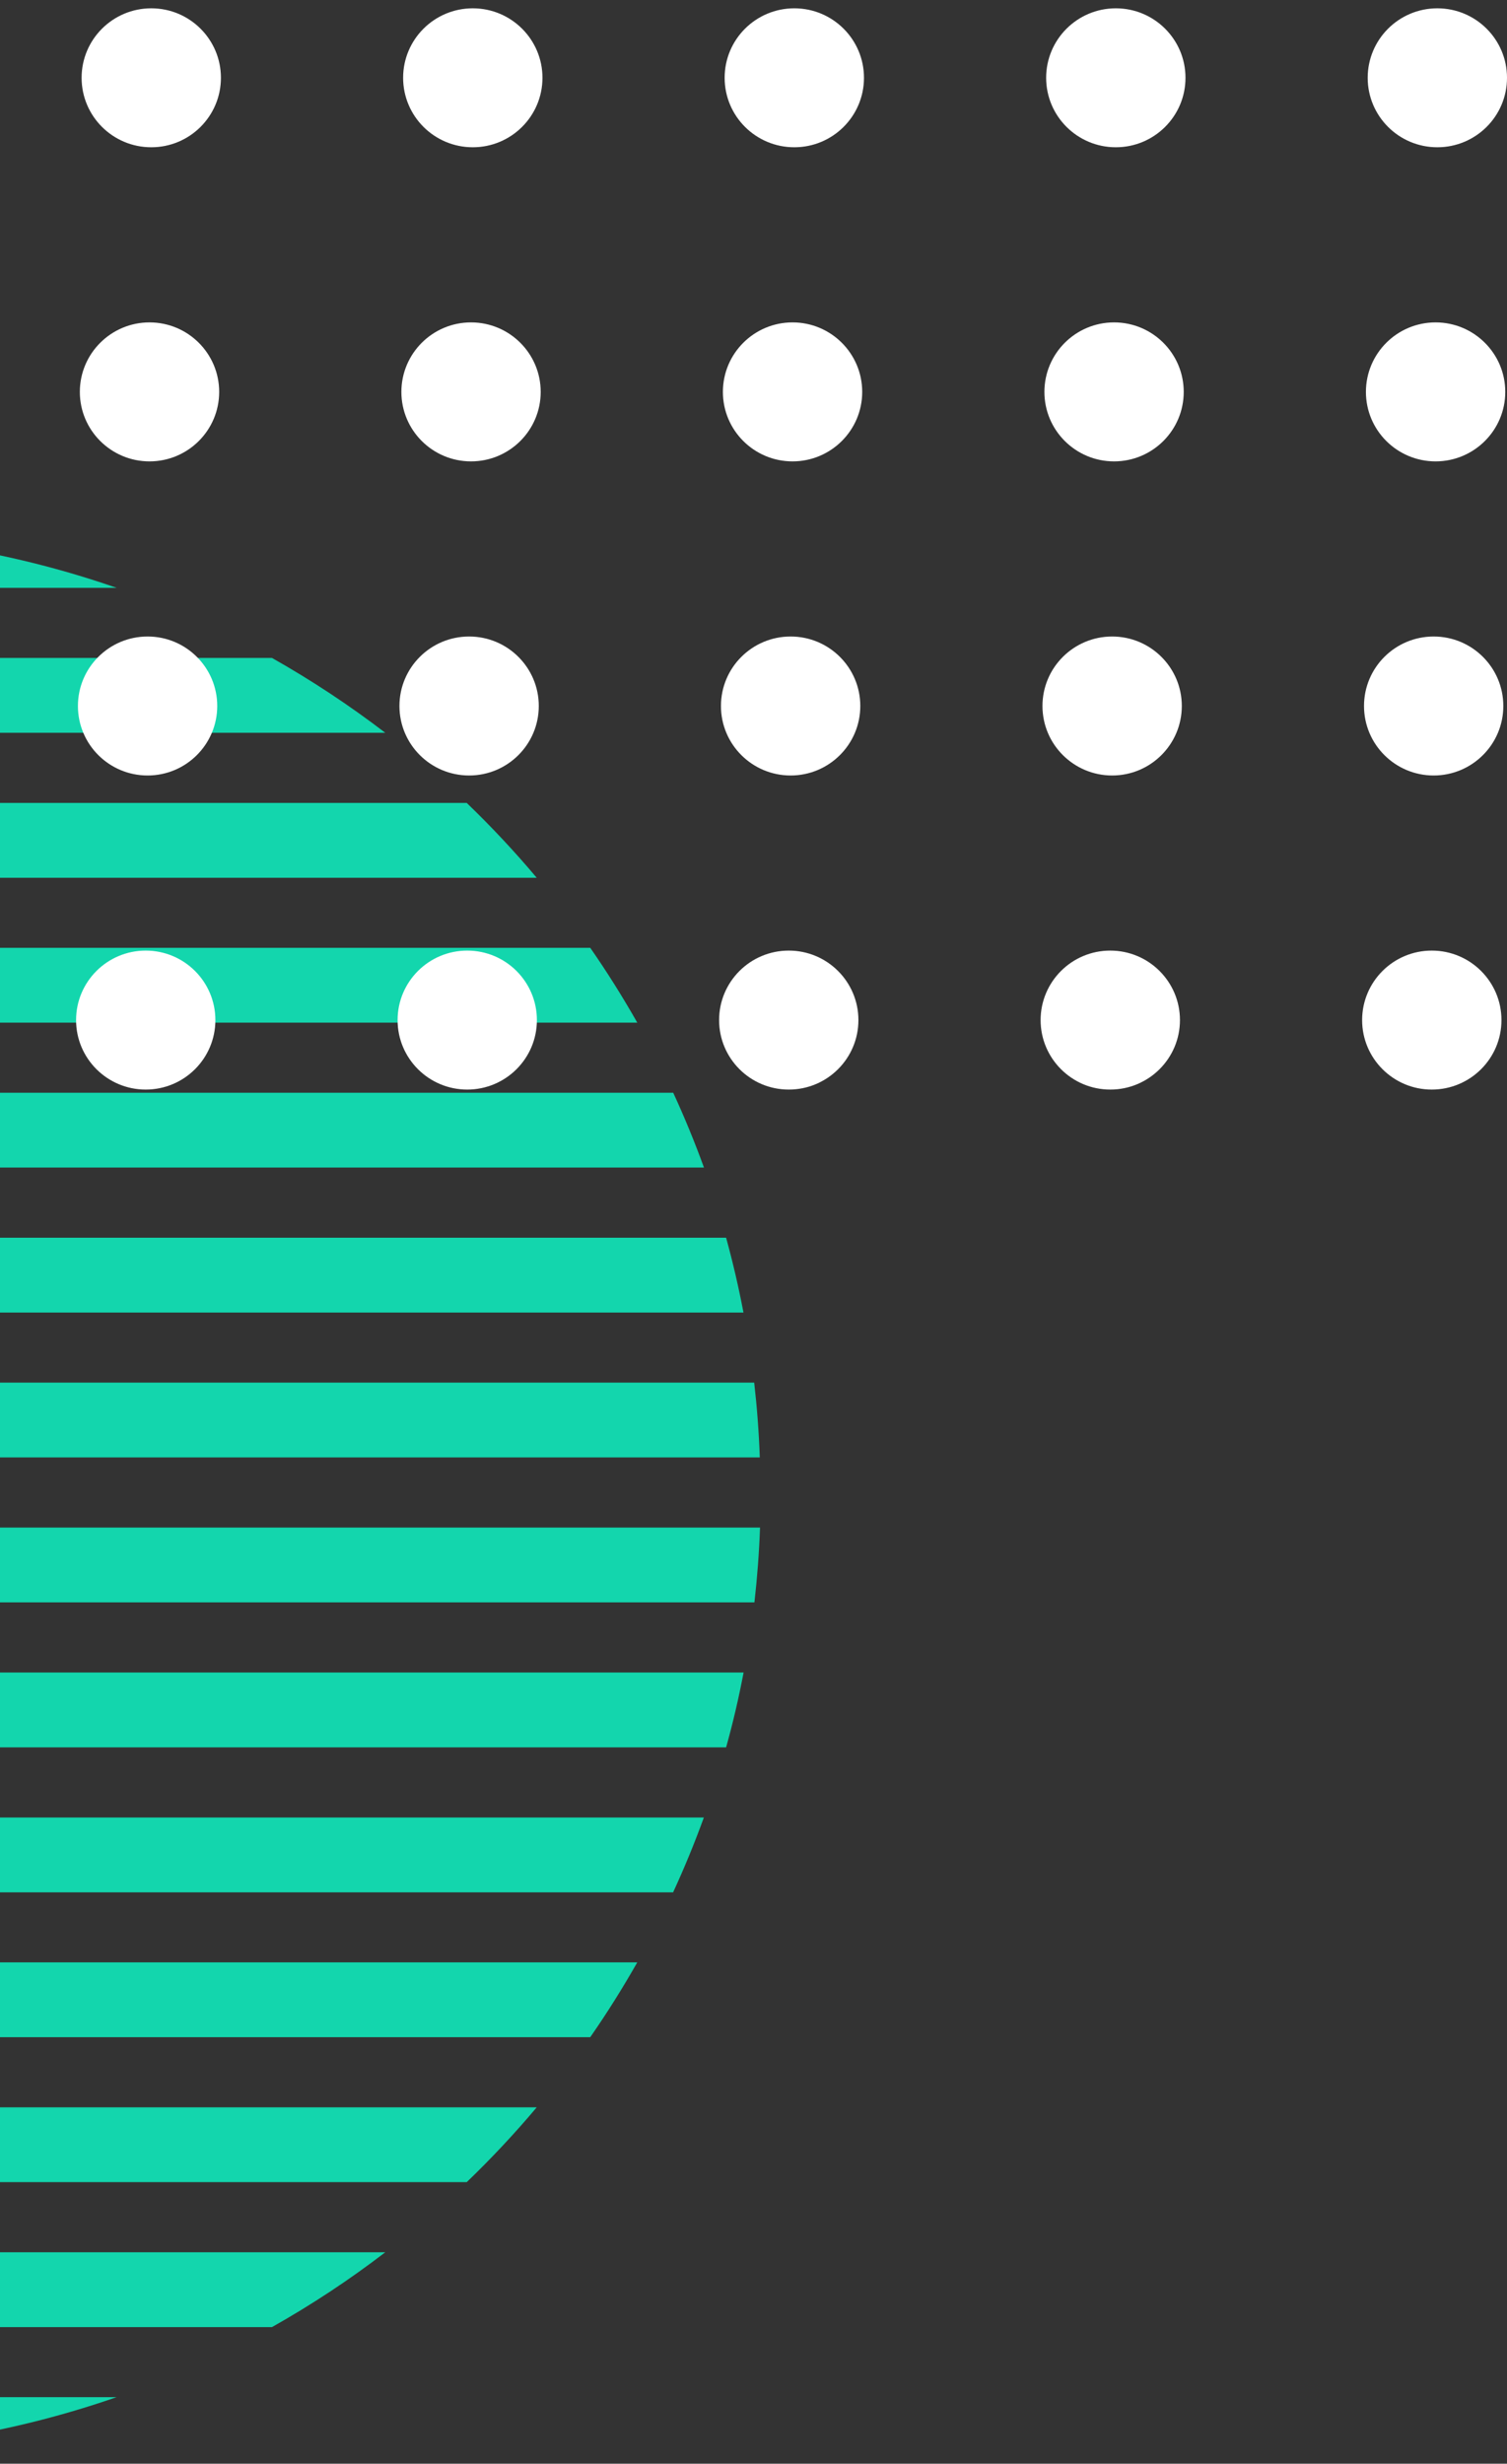
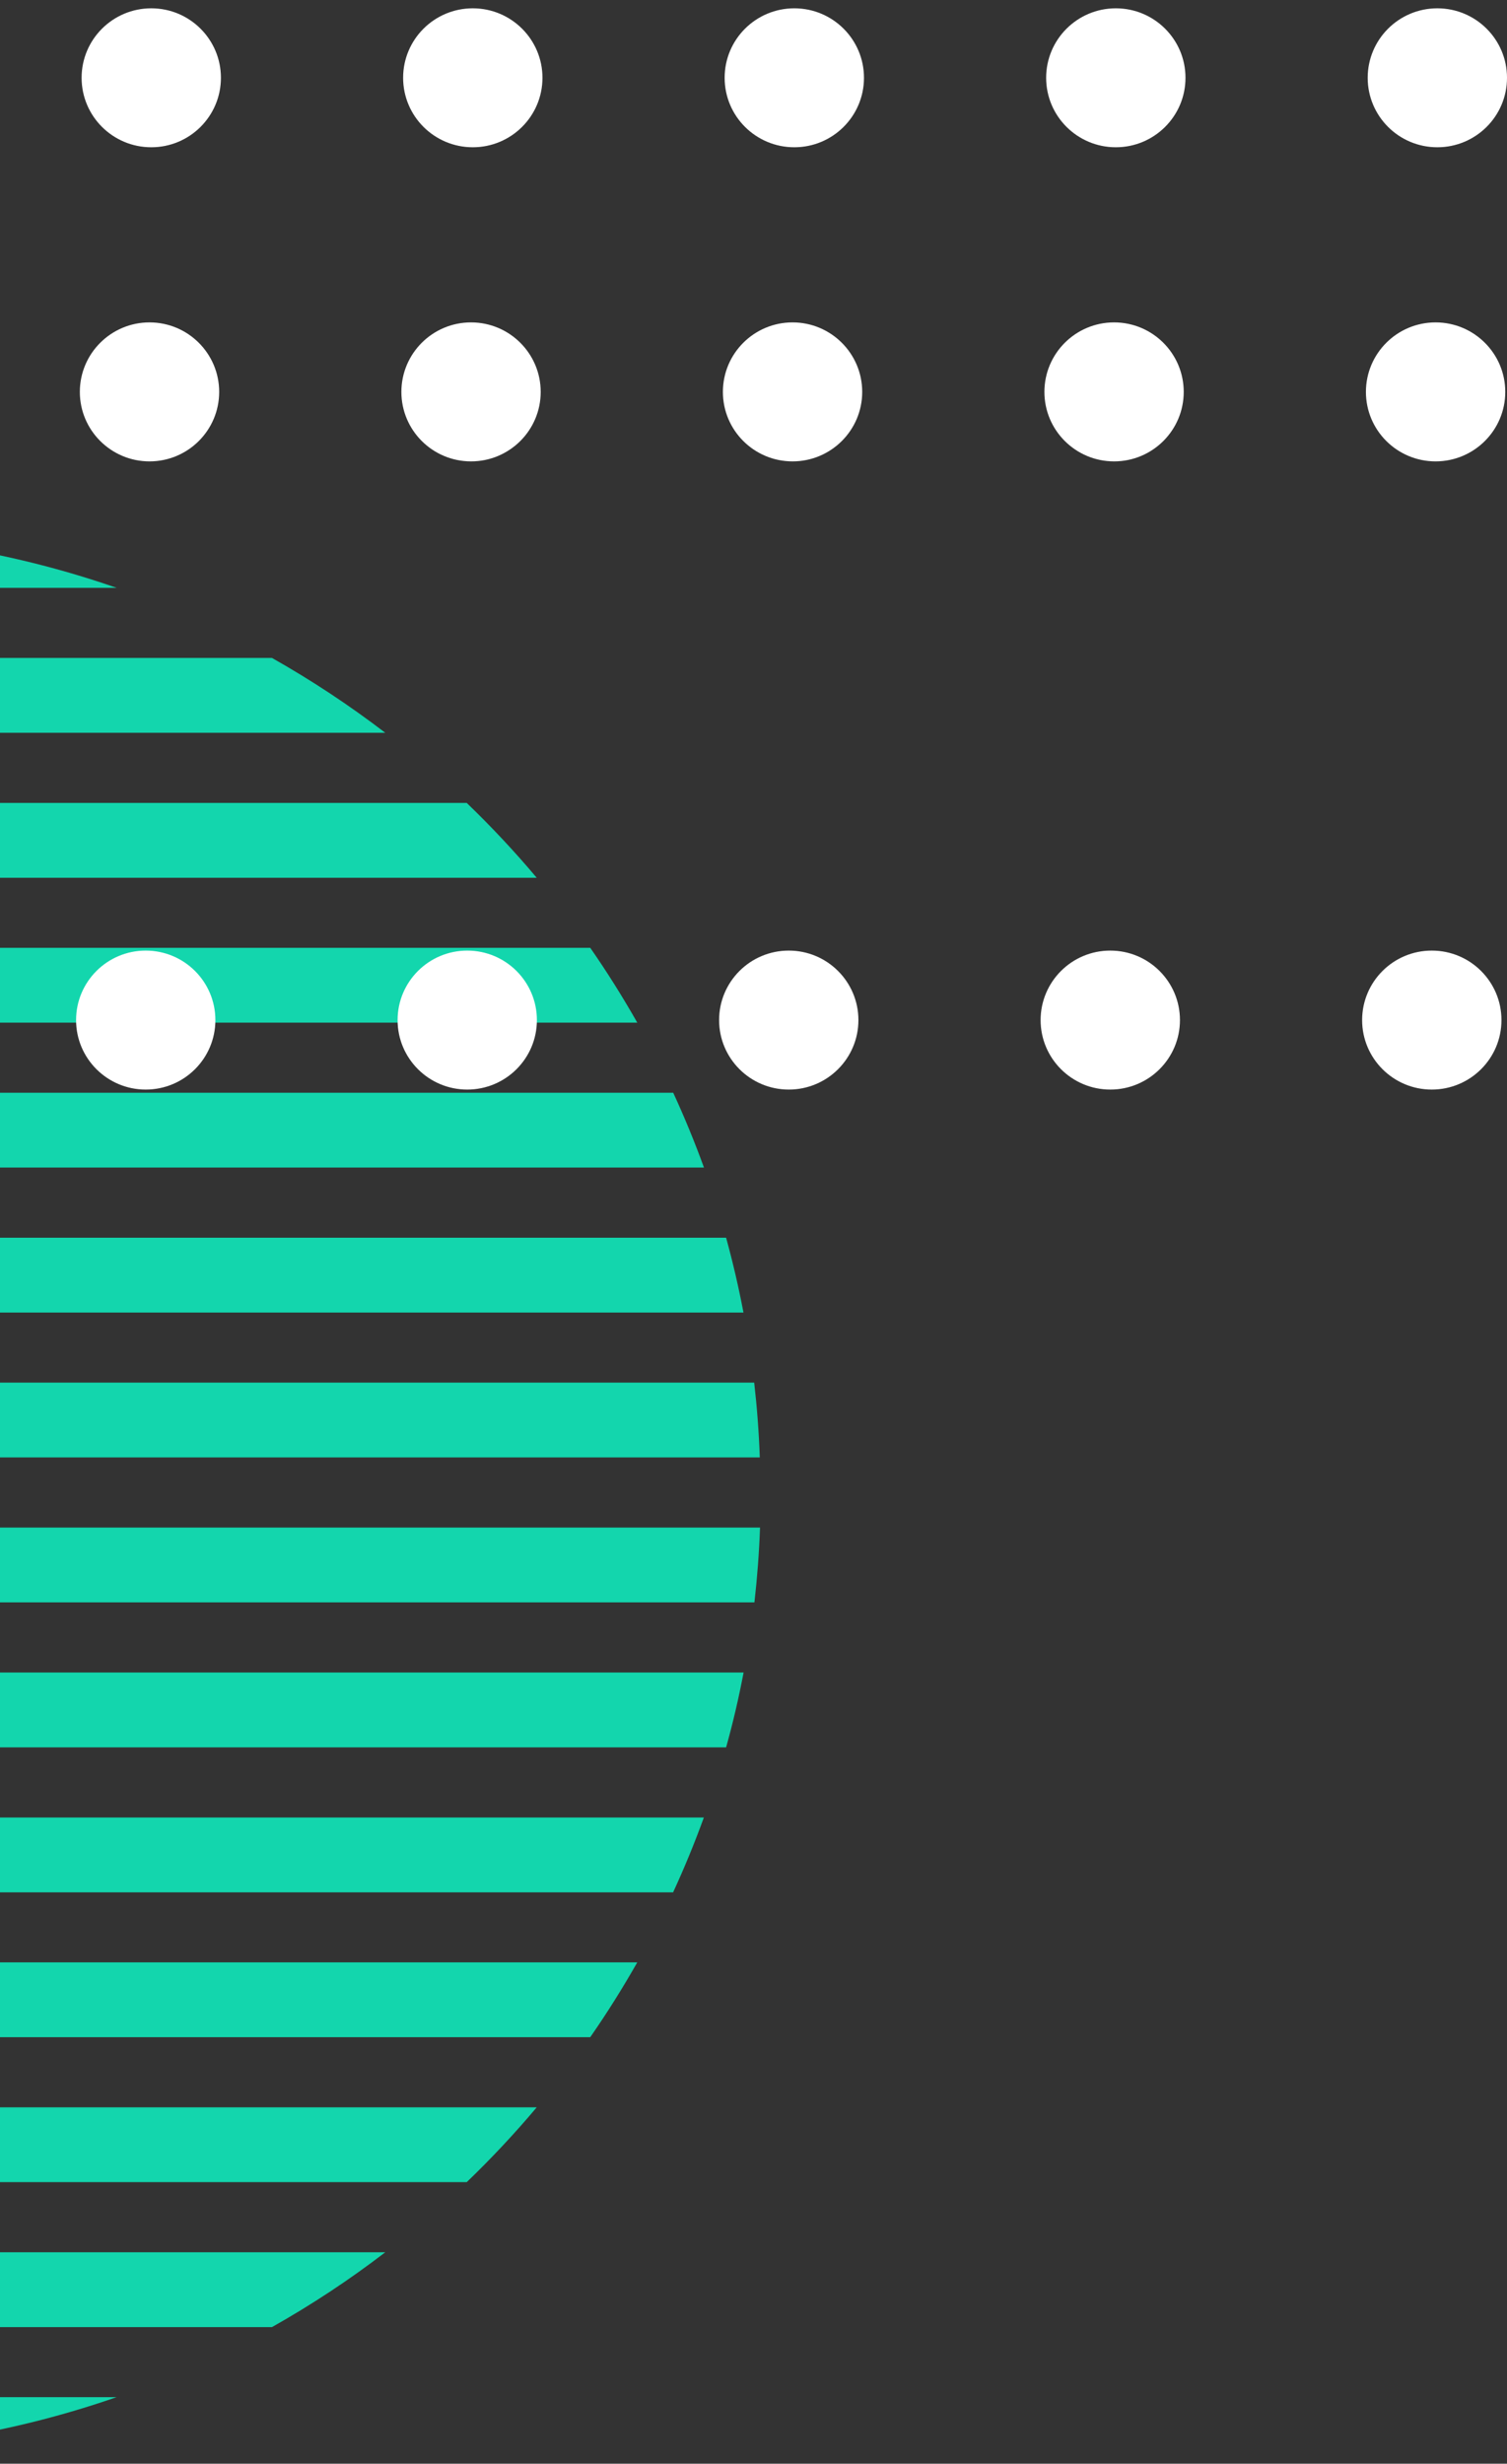
<svg xmlns="http://www.w3.org/2000/svg" width="52" height="85" viewBox="0 0 52 85" fill="none">
  <rect x="0" y="0" width="52" height="85" fill="#333333" stroke="none" />
  <g clip-path="url(#clip0_103_17254)">
    <path d="M4.025 20.281H-17.808C-14.391 19.093 -10.719 18.444 -6.891 18.444C-3.064 18.444 0.605 19.093 4.025 20.281Z" fill="#13D6AD" />
    <path d="M9.386 22.7C10.751 23.471 12.056 24.334 13.295 25.282H-27.069C-25.834 24.334 -24.529 23.471 -23.16 22.7H9.386Z" fill="#13D6AD" />
    <path d="M18.52 30.284H-32.299C-31.541 29.38 -30.735 28.521 -29.884 27.702H16.105C16.955 28.521 17.761 29.38 18.52 30.284Z" fill="#13D6AD" />
    <path d="M20.367 32.7C20.947 33.534 21.487 34.397 21.99 35.282H-35.77C-35.267 34.397 -34.727 33.534 -34.146 32.7H20.367Z" fill="#13D6AD" />
    <path d="M23.23 37.701C23.618 38.542 23.973 39.405 24.291 40.282H-38.065C-37.747 39.405 -37.392 38.542 -37.004 37.701H23.23Z" fill="#13D6AD" />
    <path d="M25.055 42.703C25.288 43.551 25.488 44.411 25.654 45.285H-39.442C-39.276 44.411 -39.076 43.551 -38.84 42.703H25.055Z" fill="#13D6AD" />
    <path d="M26.024 47.701C26.121 48.553 26.187 49.412 26.217 50.282H-40.004C-39.974 49.412 -39.908 48.553 -39.812 47.701H26.024Z" fill="#13D6AD" />
    <path d="M26.225 52.702C26.195 53.572 26.128 54.431 26.032 55.283H-39.8C-39.897 54.431 -39.963 53.572 -39.993 52.702H26.225Z" fill="#13D6AD" />
    <path d="M25.658 57.703C25.492 58.577 25.292 59.437 25.055 60.285H-38.839C-39.072 59.437 -39.272 58.577 -39.442 57.703H25.658Z" fill="#13D6AD" />
    <path d="M24.287 62.705C23.969 63.583 23.614 64.446 23.226 65.287H-37.012C-37.4 64.446 -37.755 63.583 -38.073 62.705H24.287Z" fill="#13D6AD" />
    <path d="M21.99 67.702C21.487 68.587 20.947 69.45 20.367 70.284H-34.15C-34.73 69.45 -35.27 68.587 -35.773 67.702H21.99Z" fill="#13D6AD" />
    <path d="M18.52 72.704C17.761 73.607 16.955 74.467 16.105 75.285H-29.884C-30.735 74.467 -31.541 73.607 -32.299 72.704H18.52Z" fill="#13D6AD" />
    <path d="M13.295 77.704C12.06 78.652 10.754 79.515 9.386 80.286H-23.16C-24.525 79.515 -25.83 78.652 -27.069 77.704H13.295Z" fill="#13D6AD" />
    <path d="M-17.804 82.703H4.025C0.608 83.89 -3.064 84.539 -6.891 84.539C-10.719 84.539 -14.387 83.89 -17.808 82.703H-17.804Z" fill="#13D6AD" />
    <path d="M-14.565 2.684C-14.565 1.36 -15.641 0.287 -16.969 0.287C-18.296 0.287 -19.372 1.36 -19.372 2.684C-19.372 4.008 -18.296 5.081 -16.969 5.081C-15.641 5.081 -14.565 4.008 -14.565 2.684ZM-3.471 2.684C-3.471 1.36 -4.547 0.287 -5.874 0.287C-7.202 0.287 -8.278 1.36 -8.278 2.684C-8.278 4.008 -7.202 5.081 -5.874 5.081C-4.547 5.081 -3.471 4.008 -3.471 2.684ZM7.623 2.684C7.623 1.36 6.547 0.287 5.22 0.287C3.892 0.287 2.816 1.36 2.816 2.684C2.816 4.008 3.892 5.081 5.22 5.081C6.547 5.081 7.623 4.008 7.623 2.684ZM18.718 2.684C18.718 1.36 17.641 0.287 16.314 0.287C14.986 0.287 13.91 1.36 13.91 2.684C13.91 4.008 14.986 5.081 16.314 5.081C17.641 5.081 18.718 4.008 18.718 2.684ZM29.812 2.684C29.812 1.36 28.736 0.287 27.408 0.287C26.08 0.287 25.004 1.36 25.004 2.684C25.004 4.008 26.08 5.081 27.408 5.081C28.736 5.081 29.812 4.008 29.812 2.684ZM40.906 2.684C40.906 1.36 39.83 0.287 38.502 0.287C37.175 0.287 36.098 1.36 36.098 2.684C36.098 4.008 37.175 5.081 38.502 5.081C39.83 5.081 40.906 4.008 40.906 2.684ZM52 2.684C52 1.36 50.924 0.287 49.596 0.287C48.269 0.287 47.193 1.36 47.193 2.684C47.193 4.008 48.269 5.081 49.596 5.081C50.924 5.081 52 4.008 52 2.684Z" fill="white" />
    <path d="M-14.625 13.521C-14.625 12.197 -15.701 11.123 -17.029 11.123C-18.357 11.123 -19.433 12.197 -19.433 13.521C-19.433 14.845 -18.357 15.918 -17.029 15.918C-15.701 15.918 -14.625 14.845 -14.625 13.521ZM-3.531 13.521C-3.531 12.197 -4.607 11.123 -5.935 11.123C-7.263 11.123 -8.339 12.197 -8.339 13.521C-8.339 14.845 -7.263 15.918 -5.935 15.918C-4.607 15.918 -3.531 14.845 -3.531 13.521ZM7.563 13.521C7.563 12.197 6.487 11.123 5.159 11.123C3.832 11.123 2.755 12.197 2.755 13.521C2.755 14.845 3.832 15.918 5.159 15.918C6.487 15.918 7.563 14.845 7.563 13.521ZM18.657 13.521C18.657 12.197 17.581 11.123 16.253 11.123C14.926 11.123 13.85 12.197 13.85 13.521C13.85 14.845 14.926 15.918 16.253 15.918C17.581 15.918 18.657 14.845 18.657 13.521ZM29.751 13.521C29.751 12.197 28.675 11.123 27.347 11.123C26.02 11.123 24.944 12.197 24.944 13.521C24.944 14.845 26.02 15.918 27.347 15.918C28.675 15.918 29.751 14.845 29.751 13.521ZM40.845 13.521C40.845 12.197 39.769 11.123 38.442 11.123C37.114 11.123 36.038 12.197 36.038 13.521C36.038 14.845 37.114 15.918 38.442 15.918C39.769 15.918 40.845 14.845 40.845 13.521ZM51.94 13.521C51.94 12.197 50.863 11.123 49.536 11.123C48.208 11.123 47.132 12.197 47.132 13.521C47.132 14.845 48.208 15.918 49.536 15.918C50.863 15.918 51.94 14.845 51.94 13.521Z" fill="white" />
-     <path d="M-14.692 24.357C-14.692 23.033 -15.768 21.96 -17.096 21.96C-18.423 21.96 -19.499 23.033 -19.499 24.357C-19.499 25.681 -18.423 26.755 -17.096 26.755C-15.768 26.755 -14.692 25.681 -14.692 24.357ZM-3.598 24.357C-3.598 23.033 -4.674 21.96 -6.001 21.96C-7.329 21.96 -8.405 23.033 -8.405 24.357C-8.405 25.681 -7.329 26.755 -6.001 26.755C-4.674 26.755 -3.598 25.681 -3.598 24.357ZM7.496 24.357C7.496 23.033 6.42 21.96 5.093 21.96C3.765 21.96 2.689 23.033 2.689 24.357C2.689 25.681 3.765 26.755 5.093 26.755C6.42 26.755 7.496 25.681 7.496 24.357ZM18.591 24.357C18.591 23.033 17.515 21.96 16.187 21.96C14.859 21.96 13.783 23.033 13.783 24.357C13.783 25.681 14.859 26.755 16.187 26.755C17.515 26.755 18.591 25.681 18.591 24.357ZM29.685 24.357C29.685 23.033 28.609 21.96 27.281 21.96C25.953 21.96 24.877 23.033 24.877 24.357C24.877 25.681 25.953 26.755 27.281 26.755C28.609 26.755 29.685 25.681 29.685 24.357ZM40.779 24.357C40.779 23.033 39.703 21.96 38.375 21.96C37.048 21.96 35.971 23.033 35.971 24.357C35.971 25.681 37.048 26.755 38.375 26.755C39.703 26.755 40.779 25.681 40.779 24.357ZM51.873 24.357C51.873 23.033 50.797 21.96 49.469 21.96C48.142 21.96 47.066 23.033 47.066 24.357C47.066 25.681 48.142 26.755 49.469 26.755C50.797 26.755 51.873 25.681 51.873 24.357Z" fill="white" />
    <path d="M-14.756 35.194C-14.756 33.87 -15.832 32.796 -17.16 32.796C-18.488 32.796 -19.564 33.87 -19.564 35.194C-19.564 36.518 -18.488 37.591 -17.16 37.591C-15.832 37.591 -14.756 36.518 -14.756 35.194ZM-3.662 35.194C-3.662 33.87 -4.738 32.796 -6.066 32.796C-7.393 32.796 -8.47 33.87 -8.47 35.194C-8.47 36.518 -7.393 37.591 -6.066 37.591C-4.738 37.591 -3.662 36.518 -3.662 35.194ZM7.432 35.194C7.432 33.87 6.356 32.796 5.028 32.796C3.701 32.796 2.625 33.87 2.625 35.194C2.625 36.518 3.701 37.591 5.028 37.591C6.356 37.591 7.432 36.518 7.432 35.194ZM18.526 35.194C18.526 33.87 17.45 32.796 16.122 32.796C14.795 32.796 13.719 33.87 13.719 35.194C13.719 36.518 14.795 37.591 16.122 37.591C17.45 37.591 18.526 36.518 18.526 35.194ZM29.62 35.194C29.62 33.87 28.544 32.796 27.217 32.796C25.889 32.796 24.813 33.87 24.813 35.194C24.813 36.518 25.889 37.591 27.217 37.591C28.544 37.591 29.62 36.518 29.62 35.194ZM40.715 35.194C40.715 33.87 39.638 32.796 38.311 32.796C36.983 32.796 35.907 33.87 35.907 35.194C35.907 36.518 36.983 37.591 38.311 37.591C39.638 37.591 40.715 36.518 40.715 35.194ZM51.809 35.194C51.809 33.87 50.733 32.796 49.405 32.796C48.077 32.796 47.001 33.87 47.001 35.194C47.001 36.518 48.077 37.591 49.405 37.591C50.733 37.591 51.809 36.518 51.809 35.194Z" fill="white" />
  </g>
  <defs>
    <clipPath id="clip0_103_17254">
      <rect width="92" height="84.253" fill="white" transform="matrix(-1 0 0 1 52 0.286)" />
    </clipPath>
  </defs>
</svg>